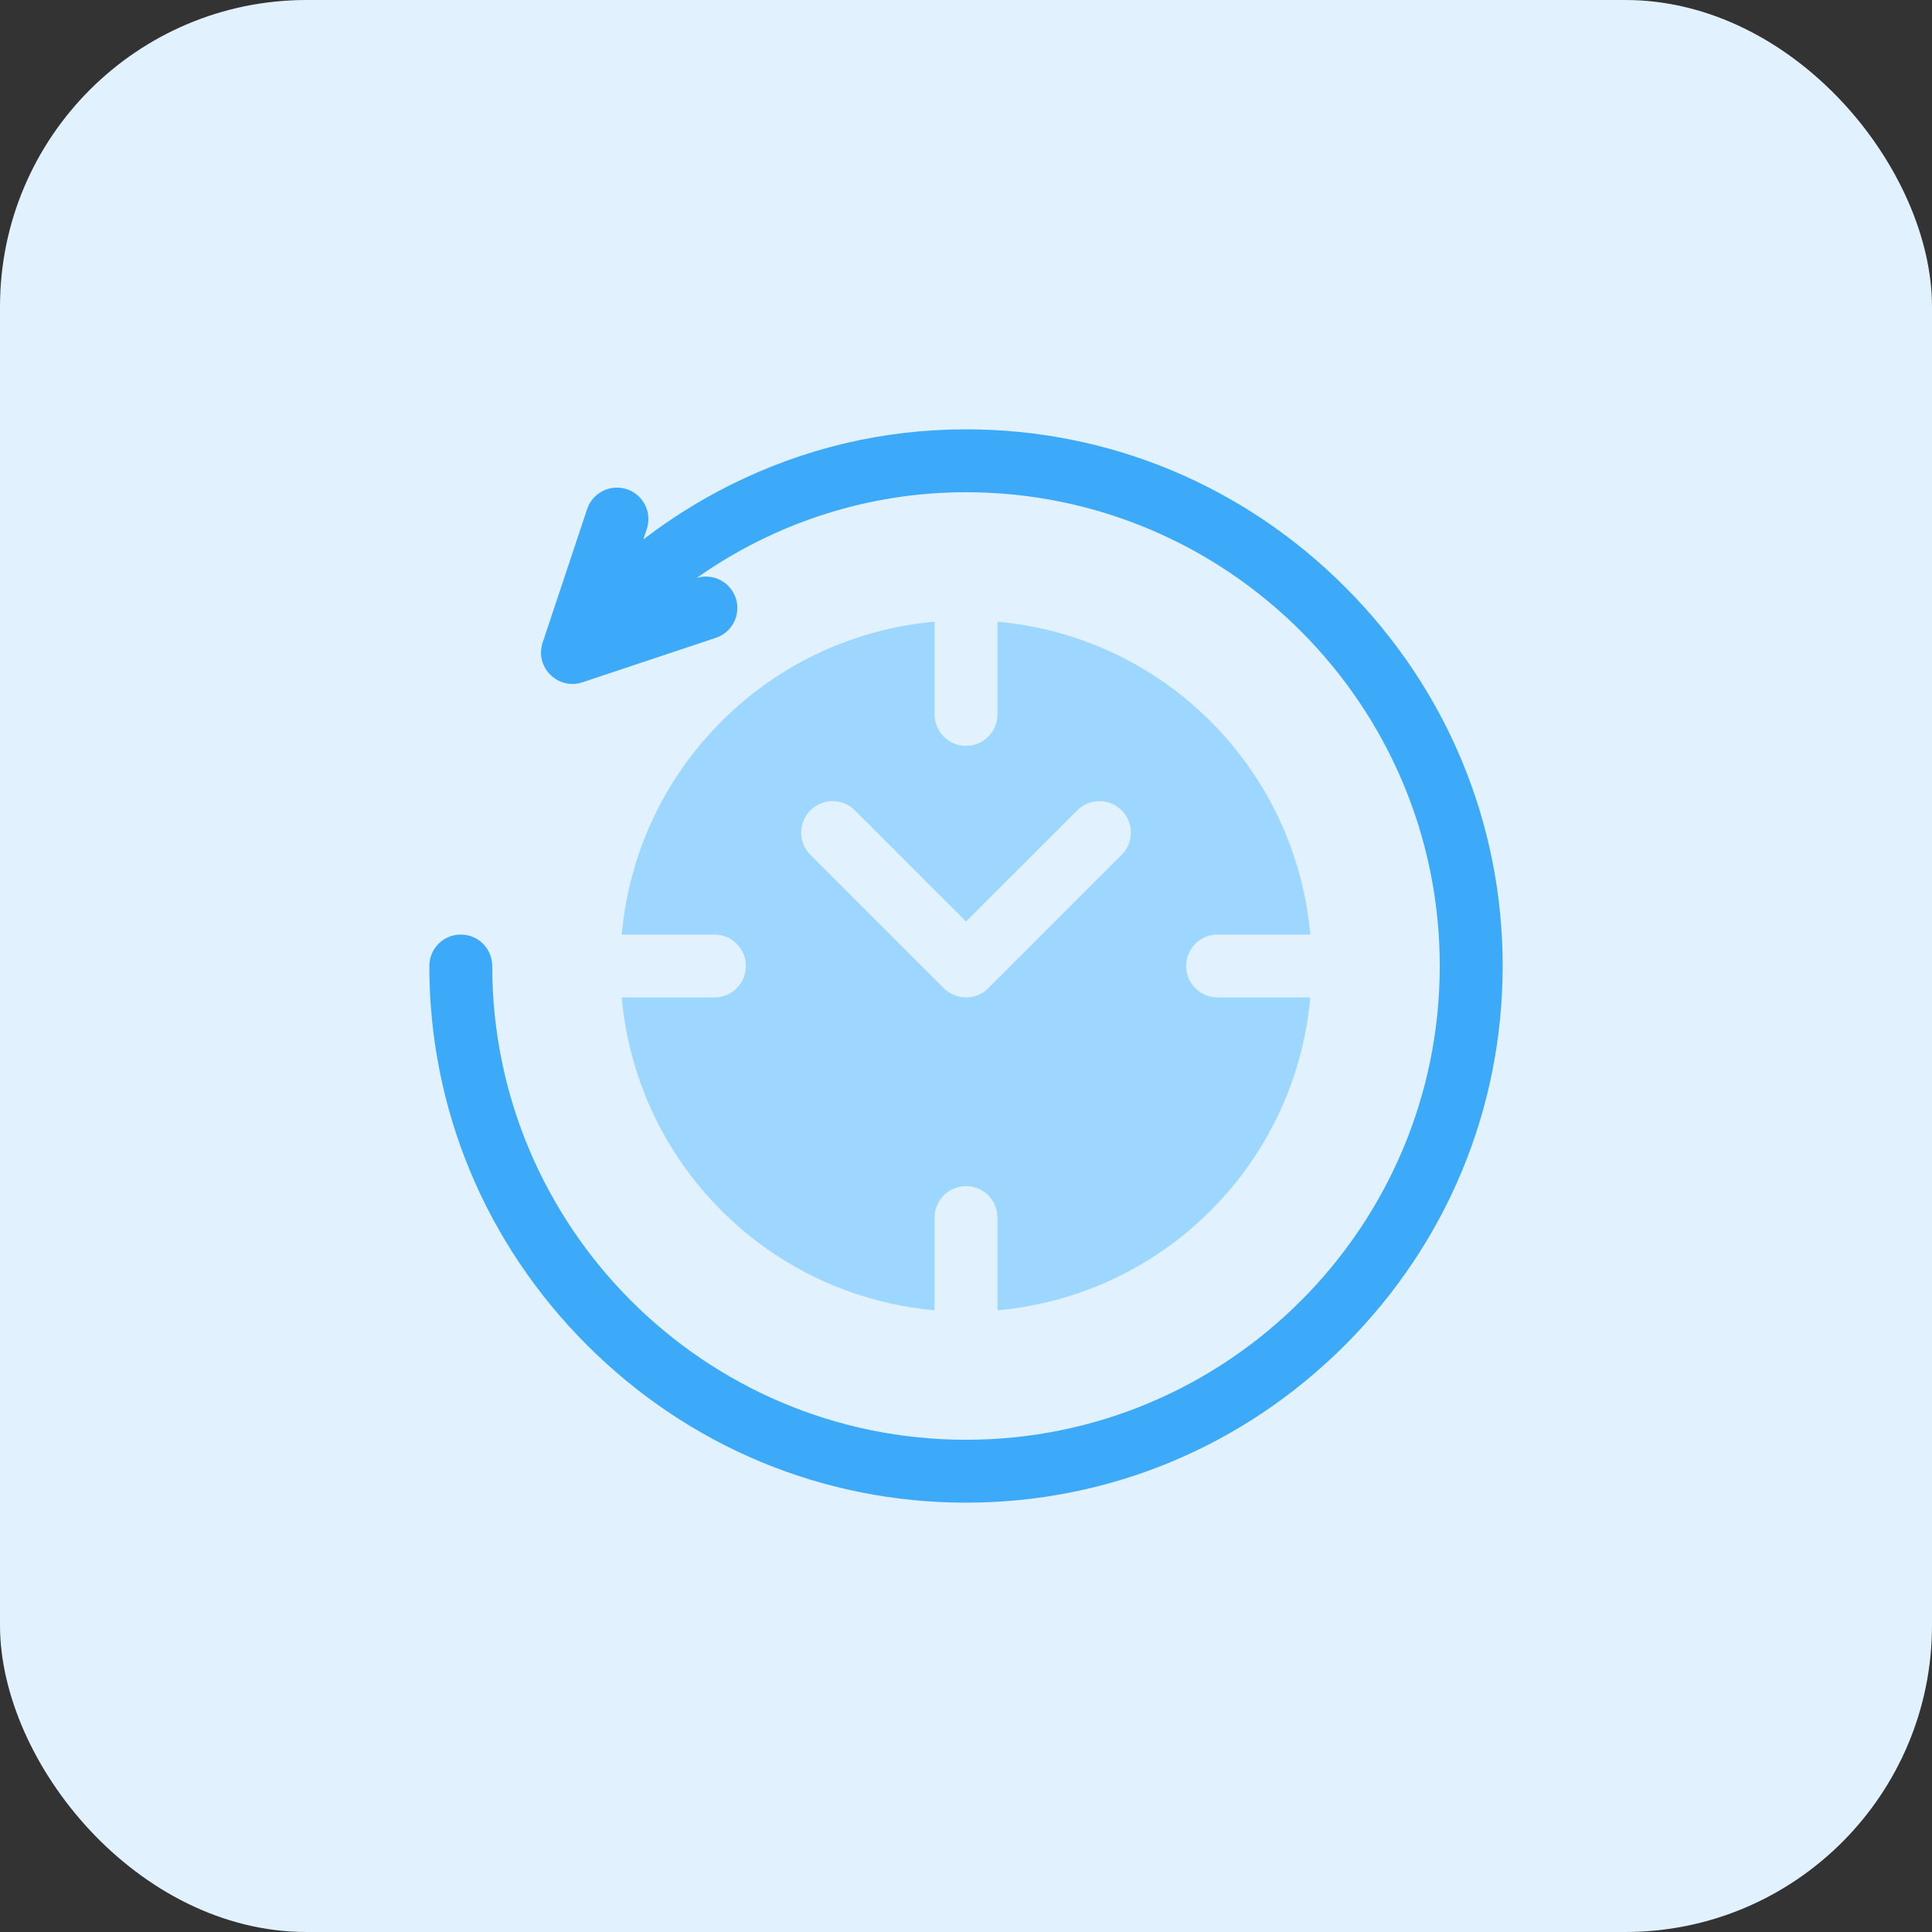
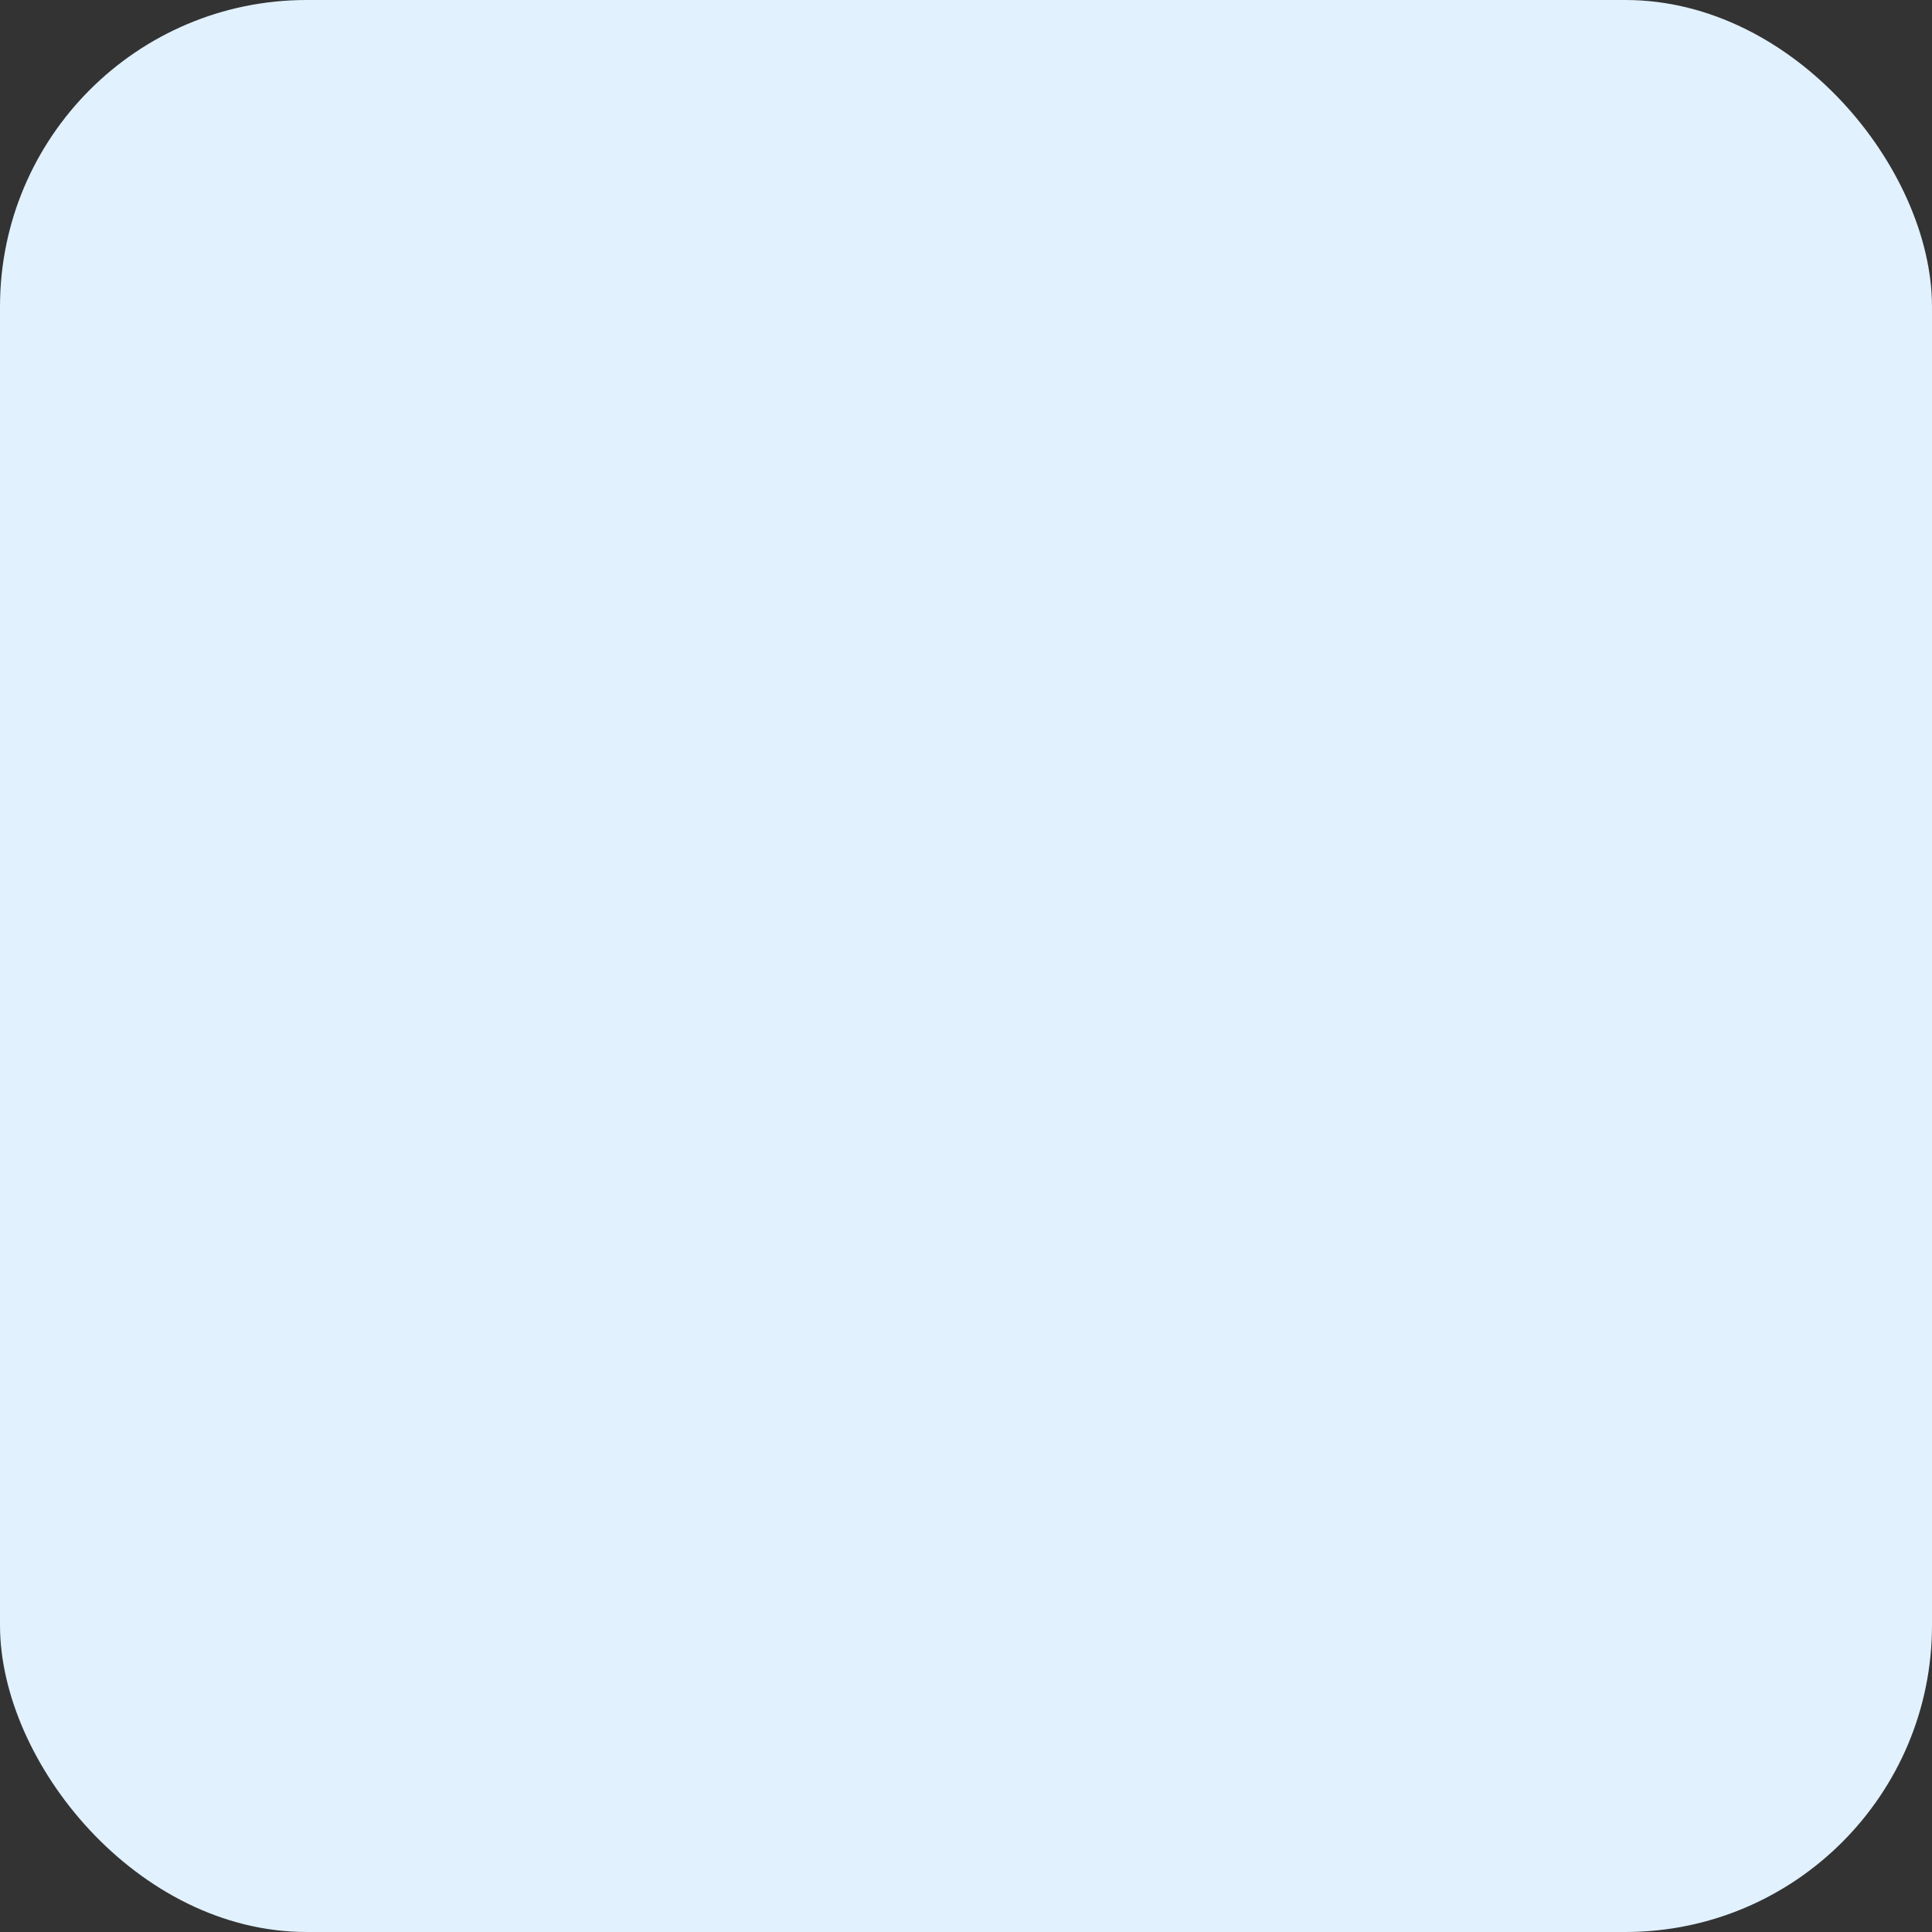
<svg xmlns="http://www.w3.org/2000/svg" width="126" height="126" viewBox="0 0 126 126" fill="none">
  <rect x="0" y="0" width="126" height="126" fill="#333333" stroke="none" />
  <rect width="126" height="126" rx="20" fill="#E1F1FD" />
  <g clip-path="url(#clip0_3395_28982)">
-     <path d="M79.407 65.05C78.275 65.05 77.357 64.132 77.357 62.999C77.357 61.867 78.275 60.949 79.407 60.949H85.456C84.996 55.873 82.829 50.925 78.953 47.048C75.076 43.171 70.127 41.004 65.052 40.545V46.593C65.052 47.726 64.134 48.644 63.001 48.644C61.869 48.644 60.95 47.726 60.95 46.593V40.545C55.875 41.004 50.927 43.171 47.05 47.048C43.173 50.925 41.006 55.873 40.547 60.949H46.595C47.728 60.949 48.646 61.867 48.646 62.999C48.646 64.132 47.728 65.05 46.595 65.05H40.547C41.006 70.125 43.173 75.074 47.05 78.951C50.927 82.827 55.875 84.994 60.95 85.454V79.406C60.95 78.273 61.869 77.355 63.001 77.355C64.134 77.355 65.052 78.273 65.052 79.406V85.454C70.127 84.995 75.076 82.828 78.953 78.951C82.829 75.074 84.996 70.126 85.456 65.05H79.407V65.05ZM73.152 55.749L64.451 64.45C64.051 64.85 63.526 65.05 63.001 65.05C62.476 65.05 61.952 64.85 61.551 64.449L52.85 55.749C52.05 54.948 52.05 53.649 52.85 52.848C53.651 52.047 54.95 52.047 55.751 52.848L63.001 60.099L70.252 52.849C71.053 52.048 72.351 52.048 73.152 52.849C73.953 53.649 73.953 54.948 73.152 55.749Z" fill="#9DD7FF" />
-     <path d="M87.72 38.28C81.092 31.651 72.312 28 63 28C57.619 28 52.441 29.225 47.609 31.641C45.626 32.633 43.729 33.824 41.955 35.182L42.182 34.5C42.54 33.425 41.959 32.264 40.885 31.906C39.811 31.548 38.649 32.128 38.291 33.203L35.391 41.904C34.855 43.509 36.39 45.029 37.985 44.498L46.686 41.597C47.76 41.239 48.341 40.078 47.983 39.003C47.63 37.946 46.499 37.368 45.439 37.692C50.556 34.081 56.645 32.102 63 32.102C80.037 32.102 93.898 45.962 93.898 63C93.898 80.037 80.037 93.898 63 93.898C45.962 93.898 32.102 80.037 32.102 63C32.102 61.867 31.183 60.949 30.051 60.949C28.918 60.949 28 61.867 28 63C28 72.312 31.651 81.092 38.28 87.72C44.908 94.349 53.688 98 63 98C72.312 98 81.092 94.349 87.72 87.72C94.349 81.092 98 72.312 98 63C98 53.688 94.349 44.908 87.72 38.28Z" fill="#3CAAF8" />
-   </g>
+     </g>
  <defs>
    <clipPath id="clip0_3395_28982">
      <rect width="70" height="70" fill="white" transform="translate(28 28)" />
    </clipPath>
  </defs>
</svg>